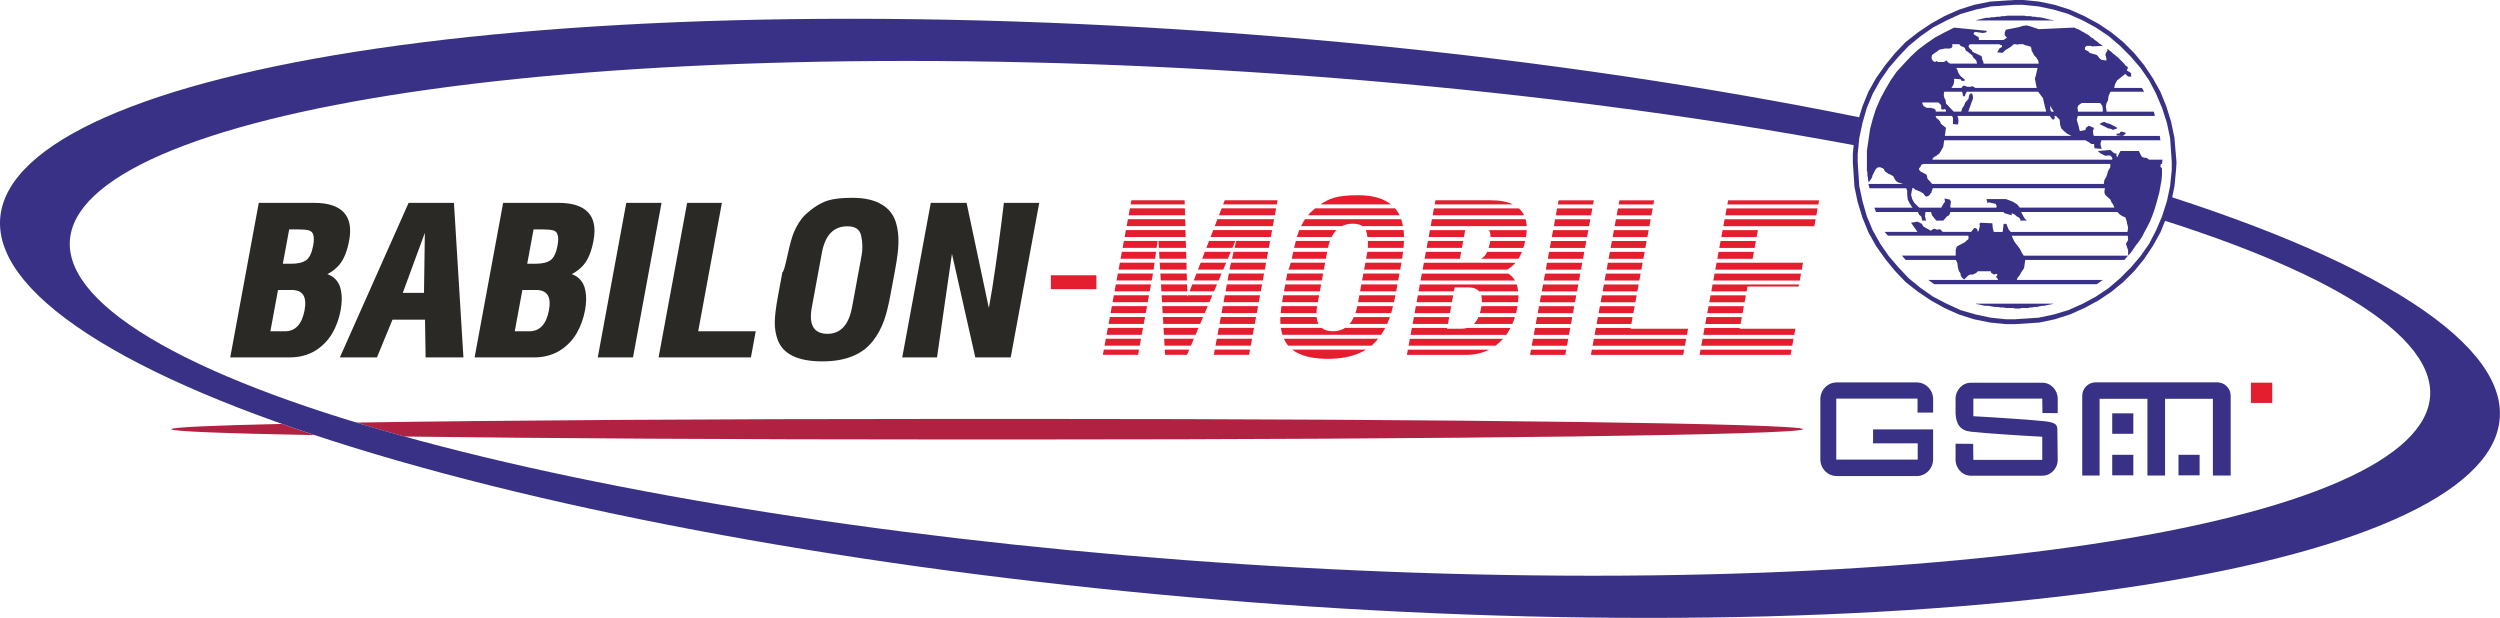
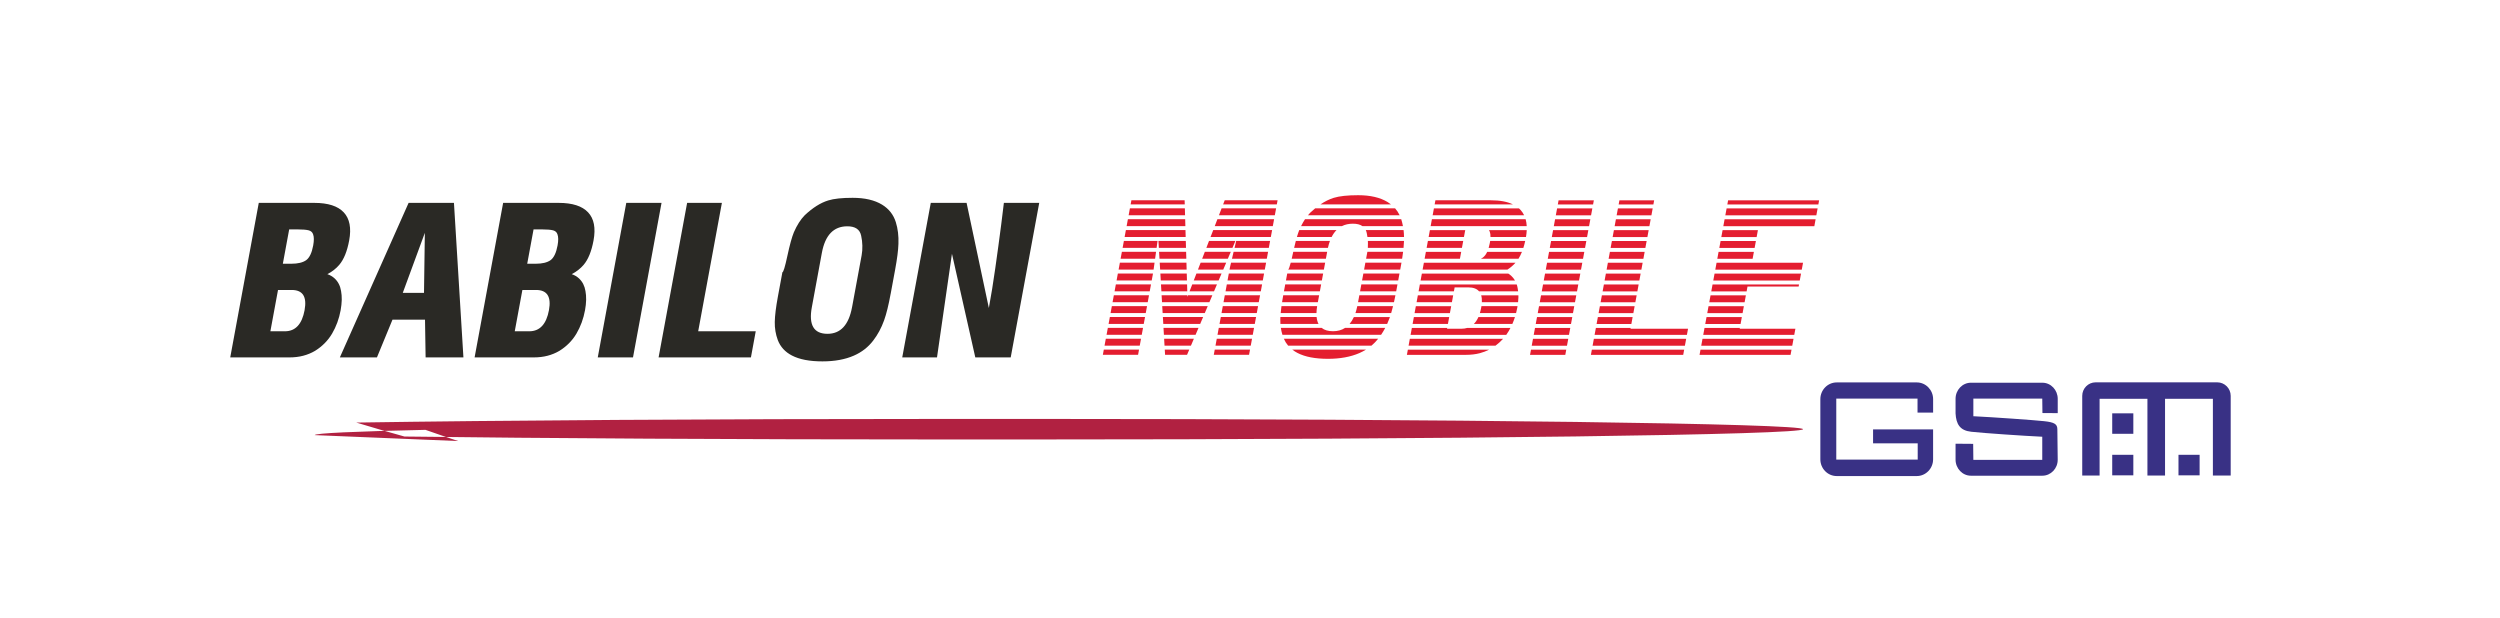
<svg xmlns="http://www.w3.org/2000/svg" xml:space="preserve" width="35.631mm" height="8.807mm" version="1.1" style="shape-rendering:geometricPrecision; text-rendering:geometricPrecision; image-rendering:optimizeQuality; fill-rule:evenodd; clip-rule:evenodd" viewBox="0 0 1407.97 348.02">
  <defs>
    <style type="text/css"> .fil0 {fill:#E41D2F} .fil2 {fill:#B12141} .fil3 {fill:#2A2925} .fil1 {fill:#393185} </style>
  </defs>
  <g id="Слой_x0020_1">
    <g id="_1893428649600">
      <path class="fil0" d="M696.75 133.38l-0.04 0.09 -14.94 0 1.51 -3.9 33.16 0 -0.72 3.9 -18.98 0 0.02 -0.09zm-12.62 -6.03l1.5 -3.91 31.93 0 -0.73 3.91 -32.7 0zm2.36 -6.12l1.51 -3.9 30.69 0 -0.72 3.9 -31.48 0zm2.36 -6.12l0.9 -2.33 29.77 0 -0.43 2.33 -30.24 0zm6.92 20.58l-1.66 3.91 -14.71 0 1.51 -3.91 14.86 0zm19.53 0l-0.72 3.91 -19.3 0 0.92 -3.91 19.09 0zm-22.13 6.12l-1.66 3.9 -14.47 0 1.51 -3.9 14.62 0zm21 0l-0.72 3.9 -19.62 0 0.92 -3.9 19.41 0zm-23.59 6.12l-1.66 3.9 -14.24 0 1.51 -3.9 14.4 0zm22.47 0l-0.73 3.9 -19.86 0 0.23 -1.27 0.62 -2.63 19.73 0zm-25.08 6.12l-1.66 3.9 -14 0 1.51 -3.9 14.15 0zm23.94 0l-0.72 3.9 -19.86 0 0.72 -3.9 19.85 0zm-26.53 6.12l-1.66 3.9 -13.77 0 1.51 -3.9 13.92 0zm25.41 0l-0.72 3.9 -19.86 0 0.72 -3.9 19.86 0zm-28.01 6.12l-1.66 3.9 -26.69 0 -0.23 -3.9 14.51 0 0.03 0.92 0.35 -0.92 13.68 0zm-28.7 -2.22l-0.23 -3.9 14.7 0 0.11 3.9 -14.58 0zm-0.35 -6.12l-0.23 -3.9 14.87 0 0.11 3.9 -14.76 0zm-0.36 -6.12l-0.23 -3.9 15.05 0 0.11 3.9 -14.94 0zm-0.36 -6.12l-0.23 -3.9 15.23 0 0.11 3.9 -15.11 0zm-0.36 -6.12l-0.23 -3.91 15.41 0 0.11 3.91 -15.29 0zm-0.36 -6.12l-0.02 -0.32 -0.04 0.32 -18.86 0 0.72 -3.9 33.56 0 0.11 3.9 -15.48 0zm-17.79 -6.12l0.72 -3.91 32.26 0 0.11 3.91 -33.09 0zm1.13 -6.12l0.72 -3.9 30.95 0 0.11 3.9 -31.78 0zm1.13 -6.12l0.43 -2.33 29.98 0 0.07 2.33 -30.48 0zm15.16 20.58l-0.53 3.91 -19.15 0 0.72 -3.91 18.96 0zm-0.85 6.12l-0.53 3.9 -19.43 0 0.72 -3.9 19.25 0zm-0.84 6.12l-0.54 3.9 -19.71 0 0.72 -3.9 19.54 0zm-0.88 6.12l-0.72 3.9 -19.79 0 0.72 -3.9 19.78 0zm-1.12 6.12l-0.72 3.9 -19.8 0 0.72 -3.9 19.79 0zm-1.13 6.12l-0.71 3.9 -19.81 0 0.72 -3.9 19.8 0zm62.55 0l-0.72 3.9 -19.86 0 0.72 -3.9 19.86 0zm-29.47 6.12l-1.66 3.91 -23.74 0 -0.23 -3.91 25.63 0zm-34.19 0l-0.72 3.91 -19.81 0 0.72 -3.91 19.81 0zm62.54 0l-0.73 3.91 -19.85 0 0.72 -3.91 19.86 0zm-30.94 6.12l-1.66 3.9 -20.78 0 -0.23 -3.9 22.67 0zm-32.72 0l-0.72 3.9 -19.81 0 0.72 -3.9 19.81 0zm62.53 0l-0.72 3.9 -19.86 0 0.72 -3.9 19.85 0zm-32.41 6.12l-1.66 3.91 -17.83 0 -0.23 -3.91 19.71 0zm-31.25 0l-0.72 3.91 -19.82 0 0.72 -3.91 19.82 0zm62.52 0l-0.72 3.91 -19.86 0 0.72 -3.91 19.85 0zm-33.88 6.12l-1.66 3.9 -14.87 0 -0.23 -3.9 16.75 0zm-29.77 0l-0.72 3.9 -19.83 0 0.72 -3.9 19.83 0zm62.52 0l-0.72 3.9 -19.86 0 0.72 -3.9 19.86 0zm-35.35 6.12l-1.25 2.93 -12.38 0 -0.17 -2.93 13.81 0zm-28.29 0l-0.54 2.93 -19.84 0 0.54 -2.93 19.84 0zm62.51 0l-0.55 2.93 -19.86 0 0.54 -2.93 19.86 0zm82.33 -32.86c-0,0.02 -0.01,0.03 -0.01,0.05l-20.35 0 0.72 -3.9 20.35 0 -0.72 3.86zm-19.23 -6.07l0.72 -3.9 20.35 0 -0.72 3.9 -20.35 0zm1.14 -6.12l0.72 -3.9 20.33 0c-0.14,0.8 -0.28,1.62 -0.44,2.47l-0.27 1.43 -20.34 0zm1.13 -6.12l0.62 -3.38c0.03,-0.17 0.06,-0.35 0.09,-0.52l20.13 0c-0.15,1.22 -0.34,2.53 -0.55,3.9l-20.28 0zm0.98 -6.12c0.07,-0.9 0.09,-1.82 0.06,-2.75 -0,-0.38 -0.03,-0.77 -0.05,-1.16l20.36 0c0,0.06 0,0.11 -0.01,0.17 -0.03,1.13 -0.12,2.37 -0.25,3.74l-20.11 0zm-0.22 -6.12c-0.11,-0.75 -0.23,-1.5 -0.39,-2.23 -0.13,-0.62 -0.32,-1.17 -0.55,-1.67l21.29 0c0.14,1.26 0.23,2.56 0.25,3.9l-20.6 0zm-2.8 -6.12c-1.31,-0.92 -3.1,-1.38 -5.38,-1.38 -2.34,0 -4.42,0.46 -6.22,1.38l-22.99 0c0.71,-1.43 1.45,-2.73 2.23,-3.91l54.18 0c0.02,0.08 0.05,0.15 0.07,0.23 0.37,1.19 0.67,2.42 0.9,3.68l-22.8 0zm-30.72 -6.12c0.42,-0.52 0.86,-1.01 1.31,-1.46 0.92,-0.88 1.85,-1.69 2.77,-2.44l45.02 0c1.03,1.17 1.88,2.47 2.56,3.9l-51.66 0zm7.05 -6.12c2.51,-1.7 5.01,-2.93 7.48,-3.7 3.22,-0.99 7.8,-1.48 13.77,-1.48 6.83,0 12.34,1.28 16.55,3.84 0.68,0.42 1.32,0.87 1.93,1.34l-39.72 0zm9.05 14.46c-1.06,1.06 -1.97,2.36 -2.75,3.9l-19.56 0c0.46,-1.55 0.9,-2.85 1.32,-3.9l20.99 0zm-3.71 6.12c-0.44,1.19 -0.82,2.49 -1.13,3.91l-19.04 0c0.33,-1.42 0.65,-2.72 0.96,-3.91l19.21 0zm-1.56 6.12l-0.72 3.9 -19.25 0c0.22,-0.92 0.45,-1.94 0.69,-3.08 0.07,-0.28 0.12,-0.55 0.18,-0.82l19.1 0zm-1.13 6.12l-0.72 3.9 -20.12 0c0.36,-0.24 0.84,-1.54 1.45,-3.9l19.39 0zm-1.13 6.12l-0.72 3.9 -20.23 0 0.72 -3.9 20.23 0zm-1.13 6.12l-0.72 3.9 -20.23 0 0.72 -3.9 20.23 0zm41.84 6.12c-0.27,1.37 -0.55,2.67 -0.82,3.9l-20.23 0 0.72 -3.9 20.33 0zm-42.97 0l-0.72 3.9 -20.16 0c0.19,-1.24 0.41,-2.54 0.66,-3.9l20.23 0zm41.63 6.12c-0.34,1.41 -0.7,2.71 -1.06,3.91l-20.12 0c0.4,-1.2 0.75,-2.5 1.04,-3.91l20.13 0zm-42.75 0c-0.23,1.41 -0.35,2.71 -0.38,3.91l-20.15 0c0.11,-1.21 0.25,-2.51 0.44,-3.91l20.09 0zm40.98 6.12c-0.05,0.15 -0.09,0.29 -0.14,0.43 -0.43,1.2 -0.9,2.36 -1.41,3.48l-21.17 0c0.93,-1.09 1.74,-2.38 2.43,-3.9l20.28 0zm-41.28 0c0.15,1.52 0.51,2.82 1.08,3.9l-21.46 0c-0.06,-0.85 -0.08,-1.7 -0.06,-2.57 0.01,-0.43 0.02,-0.87 0.04,-1.33l20.39 0zm38.65 6.12c-0.72,1.36 -1.49,2.67 -2.34,3.91l-55.56 0c-0.39,-1.28 -0.69,-2.58 -0.89,-3.91l22.99 0c1.54,1.26 3.67,1.88 6.41,1.88 2.6,0 4.87,-0.62 6.78,-1.88l22.59 0zm-3.98 6.12c-1.14,1.43 -2.4,2.74 -3.8,3.9l-46.89 0c-0.99,-1.17 -1.8,-2.47 -2.43,-3.9l53.12 0zm-6.87 6.12c-1.16,0.72 -2.39,1.37 -3.69,1.94 -4.95,2.15 -10.84,3.24 -17.7,3.24 -7.17,0 -12.9,-1.09 -17.17,-3.3 -1.07,-0.55 -2.05,-1.18 -2.93,-1.88l41.5 0zm85.24 -23.7c-0.2,1.07 -0.43,2.11 -0.7,3.13l-20.39 0c0.3,-0.96 0.55,-2.01 0.76,-3.13 0.05,-0.26 0.09,-0.53 0.13,-0.78l20.32 0c-0.04,0.26 -0.08,0.52 -0.13,0.78zm-19.96 -2.99c0.07,-1.51 -0.06,-2.8 -0.4,-3.9l20.97 0c0.01,0.36 0.01,0.74 0.01,1.12 -0.03,0.91 -0.09,1.84 -0.19,2.78l-20.39 0zm-1.57 -6.12c-1.27,-1.5 -3.29,-2.24 -6.07,-2.24l-7.7 0 -0.41 2.24 -19.9 0 0.72 -3.9 54.57 0c0.24,0.73 0.43,1.51 0.55,2.32 0.09,0.5 0.17,1.03 0.23,1.58l-22 0zm-32.94 -6.12l0.72 -3.9 48.66 0c0.61,0.38 1.18,0.81 1.7,1.3 0.83,0.77 1.53,1.64 2.08,2.61l-53.16 0zm1.13 -6.12l0.72 -3.9 51.61 0c-1.32,1.49 -2.85,2.8 -4.58,3.9l-47.75 0zm1.13 -6.12l0.72 -3.9 19.89 0 -0.72 3.9 -19.9 0zm1.13 -6.12l0.72 -3.91 19.89 0 -0.72 3.91 -19.89 0zm1.13 -6.12l0.72 -3.9 19.9 0 -0.73 3.9 -19.89 0zm1.13 -6.12l0.72 -3.91 52.78 0c0.34,1.2 0.55,2.51 0.62,3.91l-54.12 0zm1.13 -6.12l0.72 -3.9 47.88 0c0.28,0.26 0.56,0.52 0.82,0.79 0.87,0.92 1.57,1.96 2.12,3.11l-51.54 0zm1.13 -6.12l0.43 -2.33 31.25 0c5.12,0 9.26,0.78 12.45,2.33l-44.13 0zm51.86 14.46c-0.05,1.23 -0.19,2.53 -0.42,3.9l-19.99 0c0.03,-1.21 -0.11,-2.2 -0.41,-3 -0.11,-0.34 -0.26,-0.64 -0.45,-0.9l21.27 0zm-0.86 6.12c-0.31,1.38 -0.65,2.69 -1.04,3.91l-19.55 0c0.26,-0.85 0.48,-1.79 0.67,-2.8 0.07,-0.38 0.13,-0.75 0.18,-1.11l19.74 0zm-1.83 6.12c-0.58,1.45 -1.24,2.75 -1.96,3.9l-21.19 0c0.4,-0.2 0.77,-0.41 1.11,-0.66 0.96,-0.7 1.79,-1.79 2.47,-3.24l19.58 0zm-38.73 24.48l-0.72 3.9 -19.9 0 0.72 -3.9 19.89 0zm-1.13 6.12l-0.72 3.91 -19.9 0 0.72 -3.91 19.89 0zm35.92 6.12c-0.42,1.34 -0.92,2.65 -1.47,3.9l-21.7 0c1.03,-1.01 1.9,-2.32 2.6,-3.9l20.57 0zm-37.04 0l-0.72 3.9 -19.89 0 0.72 -3.9 19.9 0zm34.51 6.12c-0.3,0.6 -0.63,1.19 -0.97,1.77 -0.43,0.74 -0.9,1.45 -1.4,2.14l-53.88 0 0.72 -3.91 19.89 0 -0.08 0.46 8.18 0c1.16,0 2.23,-0.15 3.22,-0.46l24.33 0zm-4.15 6.12c-1.28,1.43 -2.71,2.73 -4.3,3.9l-48.94 0 0.72 -3.9 52.51 0zm-7.83 6.12c-1.66,0.84 -3.41,1.51 -5.25,1.99 -2.36,0.62 -4.94,0.94 -7.77,0.94l-33.33 0 0.54 -2.93 45.81 0zm42.86 2.93l-19.86 0 0.54 -2.93 19.86 0 -0.54 2.93zm-18.91 -5.14l0.72 -3.9 19.86 0 -0.72 3.9 -19.85 0zm1.13 -6.12l0.72 -3.91 19.86 0 -0.72 3.91 -19.86 0zm1.13 -6.12l0.72 -3.9 19.86 0 -0.72 3.9 -19.86 0zm1.13 -6.12l0.72 -3.91 19.85 0 -0.72 3.91 -19.86 0zm1.13 -6.12l0.72 -3.9 19.85 0 -0.72 3.9 -19.86 0zm1.13 -6.12l0.72 -3.9 19.86 0 -0.72 3.9 -19.86 0zm1.13 -6.12l0.72 -3.9 19.86 0 -0.72 3.9 -19.86 0zm1.13 -6.12l0.72 -3.9 19.85 0 -0.72 3.9 -19.86 0zm1.13 -6.12l0.72 -3.9 19.85 0 -0.72 3.9 -19.86 0zm1.13 -6.12l0.72 -3.91 19.86 0 -0.72 3.91 -19.86 0zm1.13 -6.12l0.72 -3.9 19.86 0 -0.72 3.9 -19.86 0zm1.13 -6.12l0.72 -3.91 19.86 0 -0.72 3.91 -19.86 0zm1.13 -6.12l0.72 -3.9 19.85 0 -0.72 3.9 -19.85 0zm1.13 -6.12l0.43 -2.33 19.86 0 -0.43 2.33 -19.86 0zm70.61 84.71l-51.98 0 0.54 -2.93 51.99 0 -0.54 2.93zm-51.03 -5.14l0.72 -3.9 51.99 0 -0.72 3.9 -51.98 0zm1.13 -6.12l0.72 -3.91 19.57 0 -0.08 0.46 32.42 0 -0.64 3.45 -51.98 0zm1.12 -6.12l0.72 -3.9 19.58 0 -0.72 3.9 -19.58 0zm1.13 -6.12l0.72 -3.91 19.58 0 -0.72 3.91 -19.58 0zm1.13 -6.12l0.72 -3.9 19.58 0 -0.72 3.9 -19.57 0zm1.13 -6.12l0.72 -3.9 19.58 0 -0.72 3.9 -19.57 0zm1.12 -6.12l0.72 -3.9 19.58 0 -0.72 3.9 -19.58 0zm1.13 -6.12l0.72 -3.9 19.58 0 -0.72 3.9 -19.58 0zm1.13 -6.12l0.72 -3.9 19.58 0 -0.72 3.9 -19.58 0zm1.13 -6.12l0.72 -3.91 19.57 0 -0.72 3.91 -19.58 0zm1.13 -6.12l0.72 -3.9 19.58 0 -0.72 3.9 -19.58 0zm1.13 -6.12l0.72 -3.91 19.58 0 -0.72 3.91 -19.58 0zm1.13 -6.12l0.72 -3.9 19.58 0 -0.72 3.9 -19.57 0zm1.13 -6.12l0.43 -2.33 19.57 0 -0.43 2.33 -19.57 0zm96.82 84.71l-51.26 0 0.54 -2.93 51.26 0 -0.54 2.93zm-50.31 -5.14l0.72 -3.9 51.26 0 -0.72 3.9 -51.26 0zm1.13 -6.12l0.72 -3.91 19.9 0 -0.09 0.46 31.37 0 -0.64 3.45 -51.26 0zm1.13 -6.12l0.72 -3.9 19.89 0 -0.72 3.9 -19.9 0zm1.13 -6.12l0.72 -3.91 19.9 0 -0.72 3.91 -19.9 0zm1.13 -6.12l0.72 -3.9 19.9 0 -0.72 3.9 -19.9 0zm1.13 -6.12l0.72 -3.9 48.7 0 -0.21 1.15 -28.81 0 -0.5 2.75 -19.9 0zm1.13 -6.12l0.72 -3.9 48.7 0 -0.72 3.9 -48.7 0zm1.13 -6.12l0.72 -3.9 48.7 0 -0.72 3.9 -48.7 0zm1.13 -6.12l0.72 -3.9 19.89 0 -0.72 3.9 -19.89 0zm1.13 -6.12l0.72 -3.91 19.89 0 -0.72 3.91 -19.89 0zm1.13 -6.12l0.72 -3.9 19.89 0 -0.72 3.9 -19.9 0zm1.13 -6.12l0.72 -3.91 51.26 0 -0.72 3.91 -51.26 0zm1.13 -6.12l0.72 -3.9 51.26 0 -0.72 3.9 -51.26 0zm1.13 -6.12l0.43 -2.33 51.26 0 -0.43 2.33 -51.26 0z" />
      <path class="fil1" d="M1226.91 256.13l11.9 0 0 11.57 -11.9 0 0 -11.57zm-116.91 -40.58l40.27 0c4.75,0 8.63,4.08 8.63,9.06l0 8.07 -8.61 -0.06 -0.1 -8.12 -38.81 0c0,4.35 0,5.58 0,9.92 10.76,0.51 34.33,2.18 39.99,2.8 5.67,0.62 7.29,1.65 7.32,4.48l0.2 17.16c0.06,4.98 -3.88,9.06 -8.63,9.06l-40.27 0c-4.75,0 -8.63,-4.08 -8.63,-9.06l0 -8.96 9.92 0.08 0.1 9.01 38.81 0c0,-4.33 0,-8.68 0,-13.02 -10.76,-0.51 -32.59,-2 -39.99,-2.8 -6.38,-0.69 -8.51,-4.27 -8.84,-10.36l0 -8.2c0,-4.99 3.88,-9.06 8.63,-9.06zm70.24 -0.22l68.52 0c4.15,0 7.56,3.42 7.56,7.61l0 44.87 -10.03 0 0 -43.21 -26.95 0 0 43.21 -9.92 0 0 -43.21 -26.94 0 0 43.21 -9.78 0 0 -44.87c0,-4.19 3.4,-7.61 7.54,-7.61zm-145.82 0.05l45.1 0c5.07,0 9.2,4.24 9.2,9.42l0 7.57 -8.78 0 0 -7.86 -45.76 0 0 34.35 45.86 0 0 -9.17 -25.14 0 0 -7.86 33.81 0 0 16.86c0,5.18 -4.13,9.42 -9.2,9.42l-45.1 0c-5.06,0 -9.2,-4.23 -9.2,-9.42l0 -33.89c0,-5.18 4.14,-9.42 9.2,-9.42zm155.17 17.39l11.89 0 0 11.56 -11.89 0 0 -11.56zm0 23.36l11.89 0 0 11.57 -11.89 0 0 -11.57z" />
-       <polygon class="fil0" points="1267.71,215.53 1279.71,215.53 1279.71,226.94 1267.71,226.94 " />
-       <path class="fil2" d="M532.98 235.93l45.95 0c240.13,0 436.53,2.61 436.53,5.79l0 0c0,3.18 -196.4,5.79 -436.53,5.79l-45.95 0c-118.52,0 -226.36,-0.64 -305.22,-1.66 -9.31,-2.58 -18.35,-5.2 -27.1,-7.86 80.22,-1.25 199.58,-2.05 332.32,-2.05zm-355.75 9.13c-50.83,-0.95 -80.78,-2.1 -80.78,-3.34l0 0c0,-1.08 22.81,-2.1 62.38,-2.97 6.01,2.12 12.13,4.23 18.41,6.31z" />
+       <path class="fil2" d="M532.98 235.93l45.95 0c240.13,0 436.53,2.61 436.53,5.79l0 0c0,3.18 -196.4,5.79 -436.53,5.79l-45.95 0c-118.52,0 -226.36,-0.64 -305.22,-1.66 -9.31,-2.58 -18.35,-5.2 -27.1,-7.86 80.22,-1.25 199.58,-2.05 332.32,-2.05zm-355.75 9.13l0 0c0,-1.08 22.81,-2.1 62.38,-2.97 6.01,2.12 12.13,4.23 18.41,6.31z" />
      <path class="fil3" d="M191.85 174.66c-0.9,4.88 -2.52,9.28 -4.84,13.23 -2.34,3.96 -5.56,7.2 -9.63,9.73 -2.05,1.2 -4.27,2.12 -6.62,2.73 -2.36,0.62 -4.95,0.94 -7.77,0.94l-33.34 0 16.07 -87.03 31.26 0c7.75,0 13.27,1.78 16.6,5.34 3.33,3.54 4.36,8.82 3.05,15.85 -1.13,6.11 -3,10.7 -5.6,13.74 -1.83,2.12 -4.04,3.86 -6.67,5.21 1.58,0.55 2.95,1.35 4.1,2.42 1.96,1.84 3.17,4.22 3.62,7.14 0.28,1.42 0.4,3.07 0.38,4.92 -0.06,1.88 -0.26,3.81 -0.62,5.77zm-15.48 -36.39c0.51,-2.79 0.49,-4.89 -0.05,-6.31 -0.37,-1.15 -1.19,-1.88 -2.45,-2.23 -1.28,-0.34 -3.34,-0.53 -6.24,-0.53l-4.78 0 -3.57 19.34 4.77 0c3.71,0 6.49,-0.68 8.36,-2 1.86,-1.35 3.2,-4.11 3.96,-8.27zm-4.84 36.39c1.39,-7.57 -1.03,-11.35 -7.28,-11.35l-7.69 0 -4.3 23.27 8.18 0c5.92,0 9.63,-3.98 11.1,-11.92zm89.44 26.63l-21.28 0 -0.34 -21.25 -18.32 0 -8.75 21.25 -20.89 0 38.72 -87.03 25.54 0 5.33 87.03zm-21.71 -70.16l-12.44 33.83 11.96 0 0.48 -33.83zm90.22 43.53c-0.9,4.88 -2.52,9.28 -4.84,13.23 -2.34,3.96 -5.56,7.2 -9.64,9.73 -2.05,1.2 -4.26,2.12 -6.62,2.73 -2.36,0.62 -4.95,0.94 -7.77,0.94l-33.33 0 16.07 -87.03 31.25 0c7.75,0 13.27,1.78 16.6,5.34 3.34,3.54 4.36,8.82 3.06,15.85 -1.13,6.11 -3,10.7 -5.6,13.74 -1.83,2.12 -4.05,3.86 -6.67,5.21 1.58,0.55 2.95,1.35 4.1,2.42 1.96,1.84 3.17,4.22 3.63,7.14 0.28,1.42 0.4,3.07 0.38,4.92 -0.05,1.88 -0.25,3.81 -0.62,5.77zm-15.48 -36.39c0.52,-2.79 0.49,-4.89 -0.06,-6.31 -0.36,-1.15 -1.18,-1.88 -2.44,-2.23 -1.29,-0.34 -3.35,-0.53 -6.25,-0.53l-4.77 0 -3.57 19.34 4.77 0c3.7,0 6.48,-0.68 8.36,-2 1.86,-1.35 3.19,-4.11 3.96,-8.27zm-4.84 36.39c1.39,-7.57 -1.04,-11.35 -7.28,-11.35l-7.69 0 -4.3 23.27 8.18 0c5.91,0 9.63,-3.98 11.09,-11.92zm47.33 26.63l-19.85 0 16.06 -87.03 19.86 0 -16.07 87.03zm66.4 0l-51.99 0 16.07 -87.03 19.58 0 -13.35 72.32 32.41 0 -2.71 14.71zm78.7 -35.8c-1.16,6.3 -2.37,11.27 -3.69,14.94 -1.53,4.27 -3.58,8.07 -6.15,11.41 -2.82,3.69 -6.45,6.52 -10.88,8.45 -4.94,2.16 -10.84,3.24 -17.7,3.24 -7.17,0 -12.9,-1.08 -17.17,-3.3 -3.86,-2 -6.52,-4.91 -7.97,-8.72 -1.2,-3.25 -1.77,-6.65 -1.7,-10.19 0.07,-3.52 0.65,-8.29 1.75,-14.24l2.54 -13.74c0.56,0 1.48,-3.07 2.81,-9.23 1.33,-6.17 2.54,-10.59 3.65,-13.27 1.78,-4.07 3.81,-7.26 6.11,-9.6 4.47,-4.21 8.88,-7.01 13.23,-8.35 3.21,-1 7.79,-1.48 13.77,-1.48 6.82,0 12.34,1.28 16.55,3.84 3.85,2.34 6.44,5.64 7.77,9.89 1.15,3.69 1.64,7.76 1.47,12.18 -0.11,3.62 -0.74,8.47 -1.86,14.54l-2.52 13.62zm-21.73 7.52l5.39 -29.2c0.32,-1.76 0.47,-3.6 0.41,-5.49 -0.04,-1.91 -0.28,-3.79 -0.68,-5.6 -0.73,-3.52 -3.33,-5.27 -7.78,-5.27 -7.73,0 -12.5,4.99 -14.35,14.97l-5.64 30.59c-1.85,9.99 1.08,14.99 8.81,14.99 7.37,0 11.99,-5.01 13.83,-14.99zm89.36 28.28l-19.95 0 -13.15 -58.36 -8.42 58.36 -19.58 0 16.07 -87.03 20.17 0 12.54 59.2c1.28,-6.91 2.5,-14.43 3.64,-22.54 1.16,-8.12 2.25,-16.25 3.31,-24.4 1.06,-8.18 1.55,-12.26 1.51,-12.26l19.91 0 -16.06 87.03z" />
-       <polygon class="fil0" points="591.83,155.03 617.47,155.03 617.47,162.85 591.83,162.85 " />
-       <path class="fil1" d="M1134.51 182.57l0 0 -4.54 0 -9.12 -0.9 -9.08 -1.84 -8.5 -2.71 -8.18 -3.65 -7.6 -4.26 -7.28 -4.87 -6.96 -5.46 -6.09 -6.38 -5.45 -6.69 -5.15 -7.29 -4.26 -7.61 -3.35 -8.2 -2.71 -8.8 -1.84 -8.81 -0.9 -13.68 0 0 0 -4.84 0.9 -9.13 -0.43 4.3c-155.23,-29.11 -347.22,-47.43 -533.01,-47.43 -350.33,0 -549.36,65.13 -443.05,144.97 106.31,79.85 478.76,144.96 829.09,144.96 350.34,0 549.36,-65.12 443.05,-144.96 -25.86,-19.42 -67.49,-37.96 -120.68,-54.92l-2.65 6.54 -4.25 7.61 -4.86 7.29 -5.45 6.69 -6.38 6.38 -6.67 5.46 -7.28 4.87 -7.9 4.26 -8.18 3.65 -8.51 2.71 -8.79 1.84 -13.95 0.9zm-88.28 -113.92l2.71 -8.81 3.35 -8.19 4.26 -7.61 5.15 -7.29 5.45 -6.68 6.09 -6.39 6.96 -5.46 7.28 -4.87 7.6 -4.26 8.18 -3.65 8.5 -2.71 9.08 -1.84 13.66 -0.9 0 0 4.86 0 9.08 0.9 8.79 1.84 8.51 2.71 8.18 3.65 7.9 4.26 7.28 4.87 6.67 5.46 6.38 6.39 5.45 6.68 4.86 7.29 4.25 7.61 3.33 8.19 2.73 8.81 1.84 8.8 1.19 13.97 0 0 -0.28 4.55 -0.9 9.13 -1.26 6.03c64.44,20.86 115.57,43.93 147.83,68.16 123.73,92.92 -75.08,168.71 -442.58,168.71 -367.5,0 -768.13,-75.79 -891.86,-168.71 -123.73,-92.92 75.08,-168.72 442.58,-168.72 195.4,0 400.16,21.43 567.69,55.46l-0.8 2.6zm88.28 111.17l0 0 -4.54 0 -8.8 -0.9 -8.5 -1.8 -8.5 -2.46 -7.9 -3.64 -7.57 -3.94 -6.99 -4.87 -6.67 -5.46 -5.77 -6.09 -5.45 -6.36 -4.86 -7 -4.25 -7.58 -3.32 -7.9 -2.45 -8.52 -1.8 -8.49 -0.9 -13.68 0 0 0 -4.26 0.9 -9.13 1.8 -8.49 2.45 -8.52 3.32 -7.91 4.25 -7.58 4.86 -7 5.45 -6.35 5.77 -6.09 6.67 -5.46 6.99 -4.87 7.57 -3.94 7.9 -3.65 8.5 -2.45 8.5 -1.81 13.34 -0.9 0 0 4.54 0 9.12 0.9 8.48 1.81 8.22 2.45 8.18 3.65 7.28 3.94 7.28 4.87 6.38 5.46 6.06 6.09 5.45 6.35 4.86 7 3.94 7.58 3.35 7.91 2.74 8.52 1.8 8.49 0.93 13.39 0 0 0 4.55 -0.93 9.13 -1.8 8.49 -2.74 8.52 -3.35 7.9 -3.94 7.58 -4.86 7 -5.45 6.36 -6.06 6.09 -6.38 5.46 -7.28 4.87 -7.28 3.94 -8.18 3.64 -8.22 2.46 -8.48 1.8 -13.66 0.9z" />
-       <path class="fil1" d="M1090.22 65.3l0 0.32 0 0.29 0.28 0.32 0 0.29 0.61 0.28 0.32 0.32 0.28 0.29 0 0 0.32 0.32 0.29 0.3 0.29 0.32 0 0.29 0.32 0.29 0 0.32 0 0.29 3.03 2.45 -0.64 4.55 71.33 0 -2.42 -1.22 -1.83 -1.52 -1.51 -1.52 -0.61 -1.84 -0.29 -3.03 -2.12 -2.13 -0.85 0 0.23 1.22 -0.61 0.9 -0.9 -0.29 -1.31 -1.83 -52 0 0.54 2.13 0 1.52 -0.32 1.22 -2.74 -0.29 0 -0.61 0 -1.84 0 -1.19 -0.69 -0.93 -9 0zm104.96 11.25l0.9 -0.32 1.22 -1.19 -0.29 -0.32 -2.13 -0.61 -0.9 0.32 0 0.62 -1.84 0.29 -0.29 0.61 0.29 0.29 3.03 0.32 21.23 0 0.32 2.42 -33.18 0 -0.49 1.51 0 1.23 0.58 2.13 -3.93 -0.33 -0.29 -1.19 0 -1.22 -1.55 0 -1.81 -1.22 -1.61 -0.9 -79.47 0 -0.53 3.65 -1.51 2.74 -0.32 0.29 0 0.32 -0.29 0.29 -0.29 0.32 -0.32 0.3 -0.6 0.29 -0.29 0.32 -0.32 0.3 -0.58 0.32 -0.32 0 -0.29 0.28 -0.32 0.29 -0.29 0.32 -0.29 0.29 0 0.32 0 0.3 101.02 0 0.31 -0.62 -0.93 -1.52 -1.19 -0.3 -1.52 0.3 -0.93 -0.3 -2.42 -1.22 -1.22 -1.22 6.99 -0.59 2.13 1.81 1.51 0.32 -0.29 0.9 0.58 1.2 0.93 -2.1 0.9 -1.54 10.31 0 1.51 3.06 0.9 0.58 2.12 0.32 1.22 0.91 7.58 0 -0.29 2.42 -0.66 0 -0.25 1.55 0.9 0.9 0 3.64 -0.29 3.33 -0.62 3.35 -0.6 3.35 -0.9 3.33 -0.93 3.35 -0.9 3.03 -1.2 3.32 -1.22 3.07 -1.52 3.03 -1.51 2.74 -1.51 3.03 -1.83 2.71 -2.13 2.74 -1.81 2.74 -0.93 1.22 -1.19 1.2 -2.13 2.45 -55.91 0 0.08 0.29 -0.61 4.26 -1.81 2.75 -0.61 1.2 -1.22 1.51 -0.47 1.23 48.41 0 -3.32 2.42 -91.62 0 -3.35 -2.42 39.34 0 -0.2 -0.62 -0.61 -0.61 -0.29 -0.9 0.61 -0.29 0 -0.93 -0.61 0 -1.22 0.32 -1.51 -0.9 -0.29 -0.93 -7.28 0 -0.93 0.93 -1.81 0.9 -1.52 0 -1.22 0.61 -0.9 0.9 -1.22 1.22 -0.61 -0.32 -0.9 -0.9 -0.61 -1.22 0 -0.91 -0.9 -1.22 -0.61 -2.13 -0.29 -2.42 -0.79 -1.81 -28.33 0 -2.13 -2.45 30.32 0 0 -0.29 0 -3.03 0.62 -1.84 4.57 -2.42 0.9 -0.9 0.9 -0.62 0.29 -0.91 -0.23 -1.22 -45.26 0 -1.84 -2.13 18.52 0 -1.51 -2.13 -2.13 -3.03 3.64 -0.61 2.42 1.22 0.9 1.52 2.12 1.19 2.13 1.22 0.61 -0.61 1.23 -0.61 1.51 0.61 1.8 -0.29 1.52 1.52 16 0 0.68 -0.91 0.93 -1.22 0.9 0 0.9 0.62 0.32 1.52 0.58 -0.91 0.32 -1.51 0.29 -0.94 -0.29 -1.19 0.6 -0.61 6.68 0.3 0.29 3.03 0.53 1.84 4.98 0 0.58 -4.55 1.51 0 1.19 3.03 1.27 1.52 65.78 0 0.32 -2.42 -0.9 -3.97 -0.61 -1.81 -1.52 -0.61 -1.51 -0.9 -1.54 -1.52 -54.13 0 1.06 2.1 0.9 1.55 1.19 1.19 -3.64 0 0 -0.9 -0.9 -0.9 -1.19 -0.61 -0.94 -0.9 -1.8 -0.94 0 1.23 -3.35 -0.91 -0.9 -0.32 -0.4 -0.58 -29.87 0 -0.7 1.81 -1.2 0.61 -2.13 2.41 -3.96 0 -2.42 -3.03 -0.53 -1.81 -3.14 0 -0.26 2.43 0.61 2.41 -2.13 0 -0.61 -2.41 -1.22 -0.9 -0.64 -1.52 -23.61 0 -0.9 -2.44 21.65 0 -0.42 -0.29 -1.51 -2.45 -0.93 -1.81 -0.3 -2.74 0 -2.13 -0.56 -1.52 -20.67 0 -0.61 -2.42 19.64 0 -2.95 -0.9 0 0 -0.61 -0.32 -0.29 -0.29 -0.32 -0.32 -0.28 -0.3 -0.32 -0.61 -0.29 -0.3 0 -0.32 -0.29 -0.29 0 -0.32 -0.32 -0.29 -0.29 -0.29 -1.99 -1.11 -0.13 0.17 -2.13 -1.51 -0.32 -0.29 -0.29 -0.9 -0.61 -0.61 -0.9 -0.32 -0.61 -0.29 -0.9 0 -0.9 0.29 -0.61 0.62 -0.62 0.9 -0.29 0.61 -1.22 2.45 0 0.58 -0.32 0.61 -0.29 0.32 -0.29 0.62 -0.32 0.29 -0.29 0.62 -0.61 0.61 0 -0.61 -0.29 -0.9 0 -0.62 0 -0.6 -0.32 -0.9 0 -0.62 0 -0.9 0 -0.61 -0.29 -0.62 0 -0.9 0 -0.61 0 -0.61 0 -0.91 0 -0.61 0 -0.9 0 -0.61 0 -3.03 0 -3.36 0.9 -6.06 0.9 -6.1 1.52 -5.78 1.84 -5.74 2.41 -5.48 2.73 -5.16 3.03 -5.16 3.35 -4.87 3.93 -4.26 3.93 -4.22 4.25 -3.97 4.86 -3.65 4.86 -3.33 5.16 -2.74 5.45 -2.74 18.52 1.83 -0.61 0.9 -1.83 0.3 -2.13 -0.3 -2.12 -0.32 -0.91 0.62 0.32 0.9 0.58 0.32 0.93 0.61 0.9 0.29 0.29 0.9 0 0.93 13.82 0 1.97 -1.23 -1.22 -1.51 0 -1.52 0.61 -1.52 7.6 -1.52 1.81 -0.61 2.42 -0.32 2.13 0.61 4.57 1.52 20.01 -0.9 1.22 0.61 0.9 0.29 1.22 0.61 0.9 0.61 1.22 0.61 0.9 0.61 1.22 0.58 0.9 0.62 0.9 0.93 1.22 0.59 0.9 0.93 0.9 0.58 0.9 0.61 0.93 0.93 1.51 0.9 0.29 0.29 -6.06 0.32 -0.61 -0.32 -2.42 0 -0.93 0.9 0 1.22 1.22 0.62 0.61 0.28 0.9 0.94 3.96 1.19 0.9 0.94 0.61 0.9 1.2 0.9 2.12 0.29 0.61 0 0 -0.9 -0.29 -1.19 -0.32 -0.94 0.32 -1.19 0.9 -1.22 -0.29 -0.9 0.9 0.29 0.61 0.62 0.9 0.61 0.61 0.61 0.61 0.58 0.9 0.61 0.61 0.62 0.58 0.32 0.6 0.58 0.94 0.93 0.58 0.58 0.61 0.61 0.6 0.61 0.62 0.62 0.61 0.9 1.19 0.9 0.32 0.32 -0.61 1.81 1.22 0.61 1.19 0.9 0 1.84 -1.51 0 -0.9 -0.61 -0.9 -0.9 -1.52 1.22 -3.05 2.42 -1.2 2.13 -0.48 2.13 15.65 0 1.19 2.13 -18.76 0 -0.34 0.29 -0.9 2.13 -0.32 2.42 -0.9 1.84 -0.29 1.81 0.29 1.84 0.19 0.9 26.51 0 0.62 2.42 -43.47 0 -0.54 2.13 0.61 2.13 0.61 2.13 0.29 1.52 0.32 0.61 1.51 -0.29 1.52 -0.32 0.29 -1.2 1.51 -1.22 3.06 1.22 -0.61 1.81 0.29 2.42 0.6 0.32 15.48 0zm-12.73 -6.68l1.51 -0.93 1.2 -0.29 1.22 0.61 2.13 0.61 3.94 2.13 -0.58 0.58 -1.22 0.32 -0.61 0.29 -1.22 -0.61 -1.52 -0.29 -4.83 -2.42zm-43.09 -44.97l-2.56 0 -0.49 0.29 -0.9 -0.29 -1.24 0 -1.78 1.52 -3.03 1.84 -1.51 1.51 -3.03 -0.32 1.2 -2.13 1.51 -0.9 0 -0.9 -1.19 -0.32 -0.3 -0.29 -16.71 0 -0.61 0.91 0 0.61 0.32 0.29 0.29 0.61 1.22 0.94 0.29 0.9 5.15 2.42 0.32 1.22 0 0.61 0.62 1.2 0.23 1.22 30.95 0 0.06 -0.29 -0.32 -1.55 -1.2 -1.81 -0.93 -0.9 -1.51 -2.74 -0.29 -1.84 -0.62 -0.58 -2.42 -0.61 -1.53 -0.62zm8.2 13.36l-45.91 0 0.72 0.94 0.29 1.2 0.61 1.22 0.9 1.22 2.45 2.1 -0.32 0.61 -0.9 0 -0.61 0 -0.61 -0.91 -3.64 -0.29 0 1.52 -0.29 1.52 -0.61 1.19 -0.62 0.93 5.82 0 -0.05 -0.32 0.29 -0.3 0.32 -0.32 0.29 -0.29 0.32 0 0.29 0 0.32 0 0.29 0.29 0.29 0 0.32 0 0 0 0.29 0.32 0.61 0 0.29 0 0.32 0 0.29 0 0.32 0 0.29 0 0.32 -0.32 0.29 0 0.29 0 0.61 0.32 0 0 0.32 0 0.29 0.3 0.29 0.32 34.8 0 -0.21 -0.61 -0.9 -4.55 0.61 -2.13 0.9 -3.97zm0.3 13.39l-40.34 0 0 0.29 -0.32 0.61 -0.29 0.29 0 0.62 -0.29 0.32 0 0.29 -0.61 0.3 -0.32 -0.3 -0.29 -0.29 0 -0.32 0 -0.62 -0.32 -0.9 0 -0.29 -10.08 0 -0.24 0.9 0 1.23 0.32 1.51 0.61 0.9 0.29 2.13 4.35 4.55 4.16 0 0.29 -0.61 0 -0.29 0 -0.32 0.29 -0.29 0 -0.29 0.32 -0.62 0.29 -0.32 0.32 -0.29 0 -0.32 0.29 -0.29 0 -0.29 0.32 -0.61 0 -0.32 2.1 -2.42 0 -0.62 0 -0.29 0.32 -0.61 0 -0.61 0.29 -0.29 0.32 -0.32 0.29 -0.29 0.32 0 0.58 0.29 0 0.32 0 0.29 0.32 0.61 0 0.61 0 0.61 0 0.29 -0.9 2.42 -1.73 4.87 43.88 0 -1.2 -4.87 -0.61 -2.71 -2.73 -3.64zm7.46 11.23l1.35 0 -0.31 -0.61 -1.83 -2.74 0.32 2.74 0.47 0.61zm14.99 0l13.95 0 0 -1.81 -0.29 -1.55 -1.22 -1.52 -10.31 0 -1.83 1.23 -0.58 1.22 0.29 2.42zm-33.99 -54.07l-1.8 0 -0.61 0 -0.62 0 -1.51 0 -1.22 0 -1.52 0.29 -1.52 0 -1.51 0.32 -1.2 0 -1.83 0.29 -1.51 0 -1.22 0.32 -1.52 0 -1.52 0.29 -1.22 0.29 -1.19 0.32 -1.22 0.29 -0.9 0.32 43.98 0 -0.61 -0.32 -0.58 0 -1.51 -0.29 -1.22 -0.32 -1.22 -0.29 -1.19 -0.29 -1.55 -0.32 -1.19 0 -1.52 -0.29 -1.22 0 -1.22 -0.32 -1.19 0 -1.22 0 -1.22 -0.29 -1.2 0 -1.22 0 -1.22 0zm-36.89 16.09l4.06 0 0.68 0.91 0.61 0.32 0.9 0.29 0.93 0.61 0.29 0.9 0.29 0.62 0.62 0.28 3.03 2.45 0.32 0.9 0.9 0.9 0.9 0.9 0.53 1.84 -15.25 0 -1.35 -0.9 -0.62 -0.93 -1.51 0.93 -3.32 0 -0.93 -0.61 -0.58 0.61 -0.93 -0.32 -0.58 -0.61 -0.61 -1.19 0.29 -1.84 3.03 -2.13 1.22 -0.9 1.51 -0.29 1.52 -0.32 1.51 0 1.22 0 0.9 -0.29 0.62 -0.9 -0.19 -1.22zm-3.45 37.97l0 -0.9 -0.61 -0.61 -0.61 0.29 -1.2 0 -0.32 -0.58 0 -1.84 -1.52 -1.52 -9.08 0 0 0.62 0.58 1.2 0.32 0.32 0.61 0.29 0.29 0.32 0.9 0.29 0.61 0 0.61 0 0.61 0 0.61 0 0.61 0.32 0.58 0 0.93 0.58 0.3 0.61 0 0.61 5.76 0zm-12.75 29.46l-1.52 0.61 0.32 0.32 -0.32 0.29 0 0.32 -0.29 0.29 -0.29 0.29 -0.32 0.32 0 0.29 0 0.32 0 0.29 0.32 0.29 0.29 0.32 0.29 0.29 0 0 0.32 0.32 0.29 0 2.74 1.51 0 0.3 0.29 0.61 0 0.62 0 0.29 0.32 0.32 0 0.3 0.29 0.32 0.32 0.29 0 0 0.58 0.62 0.32 0.29 0.29 0.61 0.32 0 0.23 0.61 96.93 0 -0.08 -0.32 0.29 -1.81 1.22 -2.13 0.9 -3.03 1.22 -2.13 0 -1.84 -105.28 0zm5.18 13.68l0 0.61 -0.32 0.29 0 0.61 -0.29 0.32 0 0.61 -0.32 0.29 -0.29 0.29 -0.32 0.61 -0.29 0.32 -0.29 0.29 -0.32 0 -0.29 0.29 -0.32 0 -0.29 0.32 -0.29 -0.32 -0.32 0 -0.29 -0.29 -0.32 -0.29 -0.29 -0.61 -0.32 -0.32 -0.29 -0.29 -0.61 -0.29 0 0 -0.61 -0.32 -0.29 -0.29 -0.29 0 -0.61 -0.32 -0.32 0 -0.29 -0.3 -0.32 0 -0.58 -0.32 -0.32 0 -0.29 -0.29 -0.32 -0.29 -0.29 -0.32 -0.83 0 -0.68 3.65 0.61 2.45 1.19 2.1 2.45 2.45 0.47 0.29 12.25 0 1.22 -2.13 0.9 -1.2 -0.29 -1.84 3.03 0.61 0.61 1.23 -0.32 2.42 0.11 0.91 25.77 0 0.21 -0.91 -0.61 -1.22 -3.94 -0.9 -0.6 0.61 -0.61 -2.43 10.92 0 3.96 1.52 2.43 1.51 1.22 1.52 0.11 0.29 53.47 0 -0.19 -0.29 -0.61 -1.52 -0.9 -1.22 -0.61 -1.52 -2.74 -2.42 -0.61 -1.22 0 -1.22 0.26 -1.52 -97.02 0zm44.59 26.74l65.36 0 0.17 2.42 -1.22 2.13 1.22 3.65 0 3.03 -58.78 0 -0.99 -1.51 -1.22 -2.42 -2.13 -2.75 -0.9 -1.22 -0.91 -1.81 -0.6 -1.51zm23.65 38.27l-43.98 0 0.61 0.32 0.61 0 1.19 0.29 1.52 0.32 1.51 0.29 1.83 0 1.52 0.29 1.8 0.32 1.55 0 1.81 0.3 1.51 0 1.84 0.32 1.19 0 1.52 0 1.23 0 0.9 0.28 0.94 0 0.58 0 0.62 0 0.61 0 0.9 -0.28 1.23 0 1.22 0 1.2 0 1.22 -0.32 1.22 0 1.2 -0.3 1.51 0 1.22 -0.32 1.51 -0.29 1.22 0 1.2 -0.29 1.54 -0.32 1.51 -0.29 1.2 -0.32z" />
    </g>
  </g>
</svg>